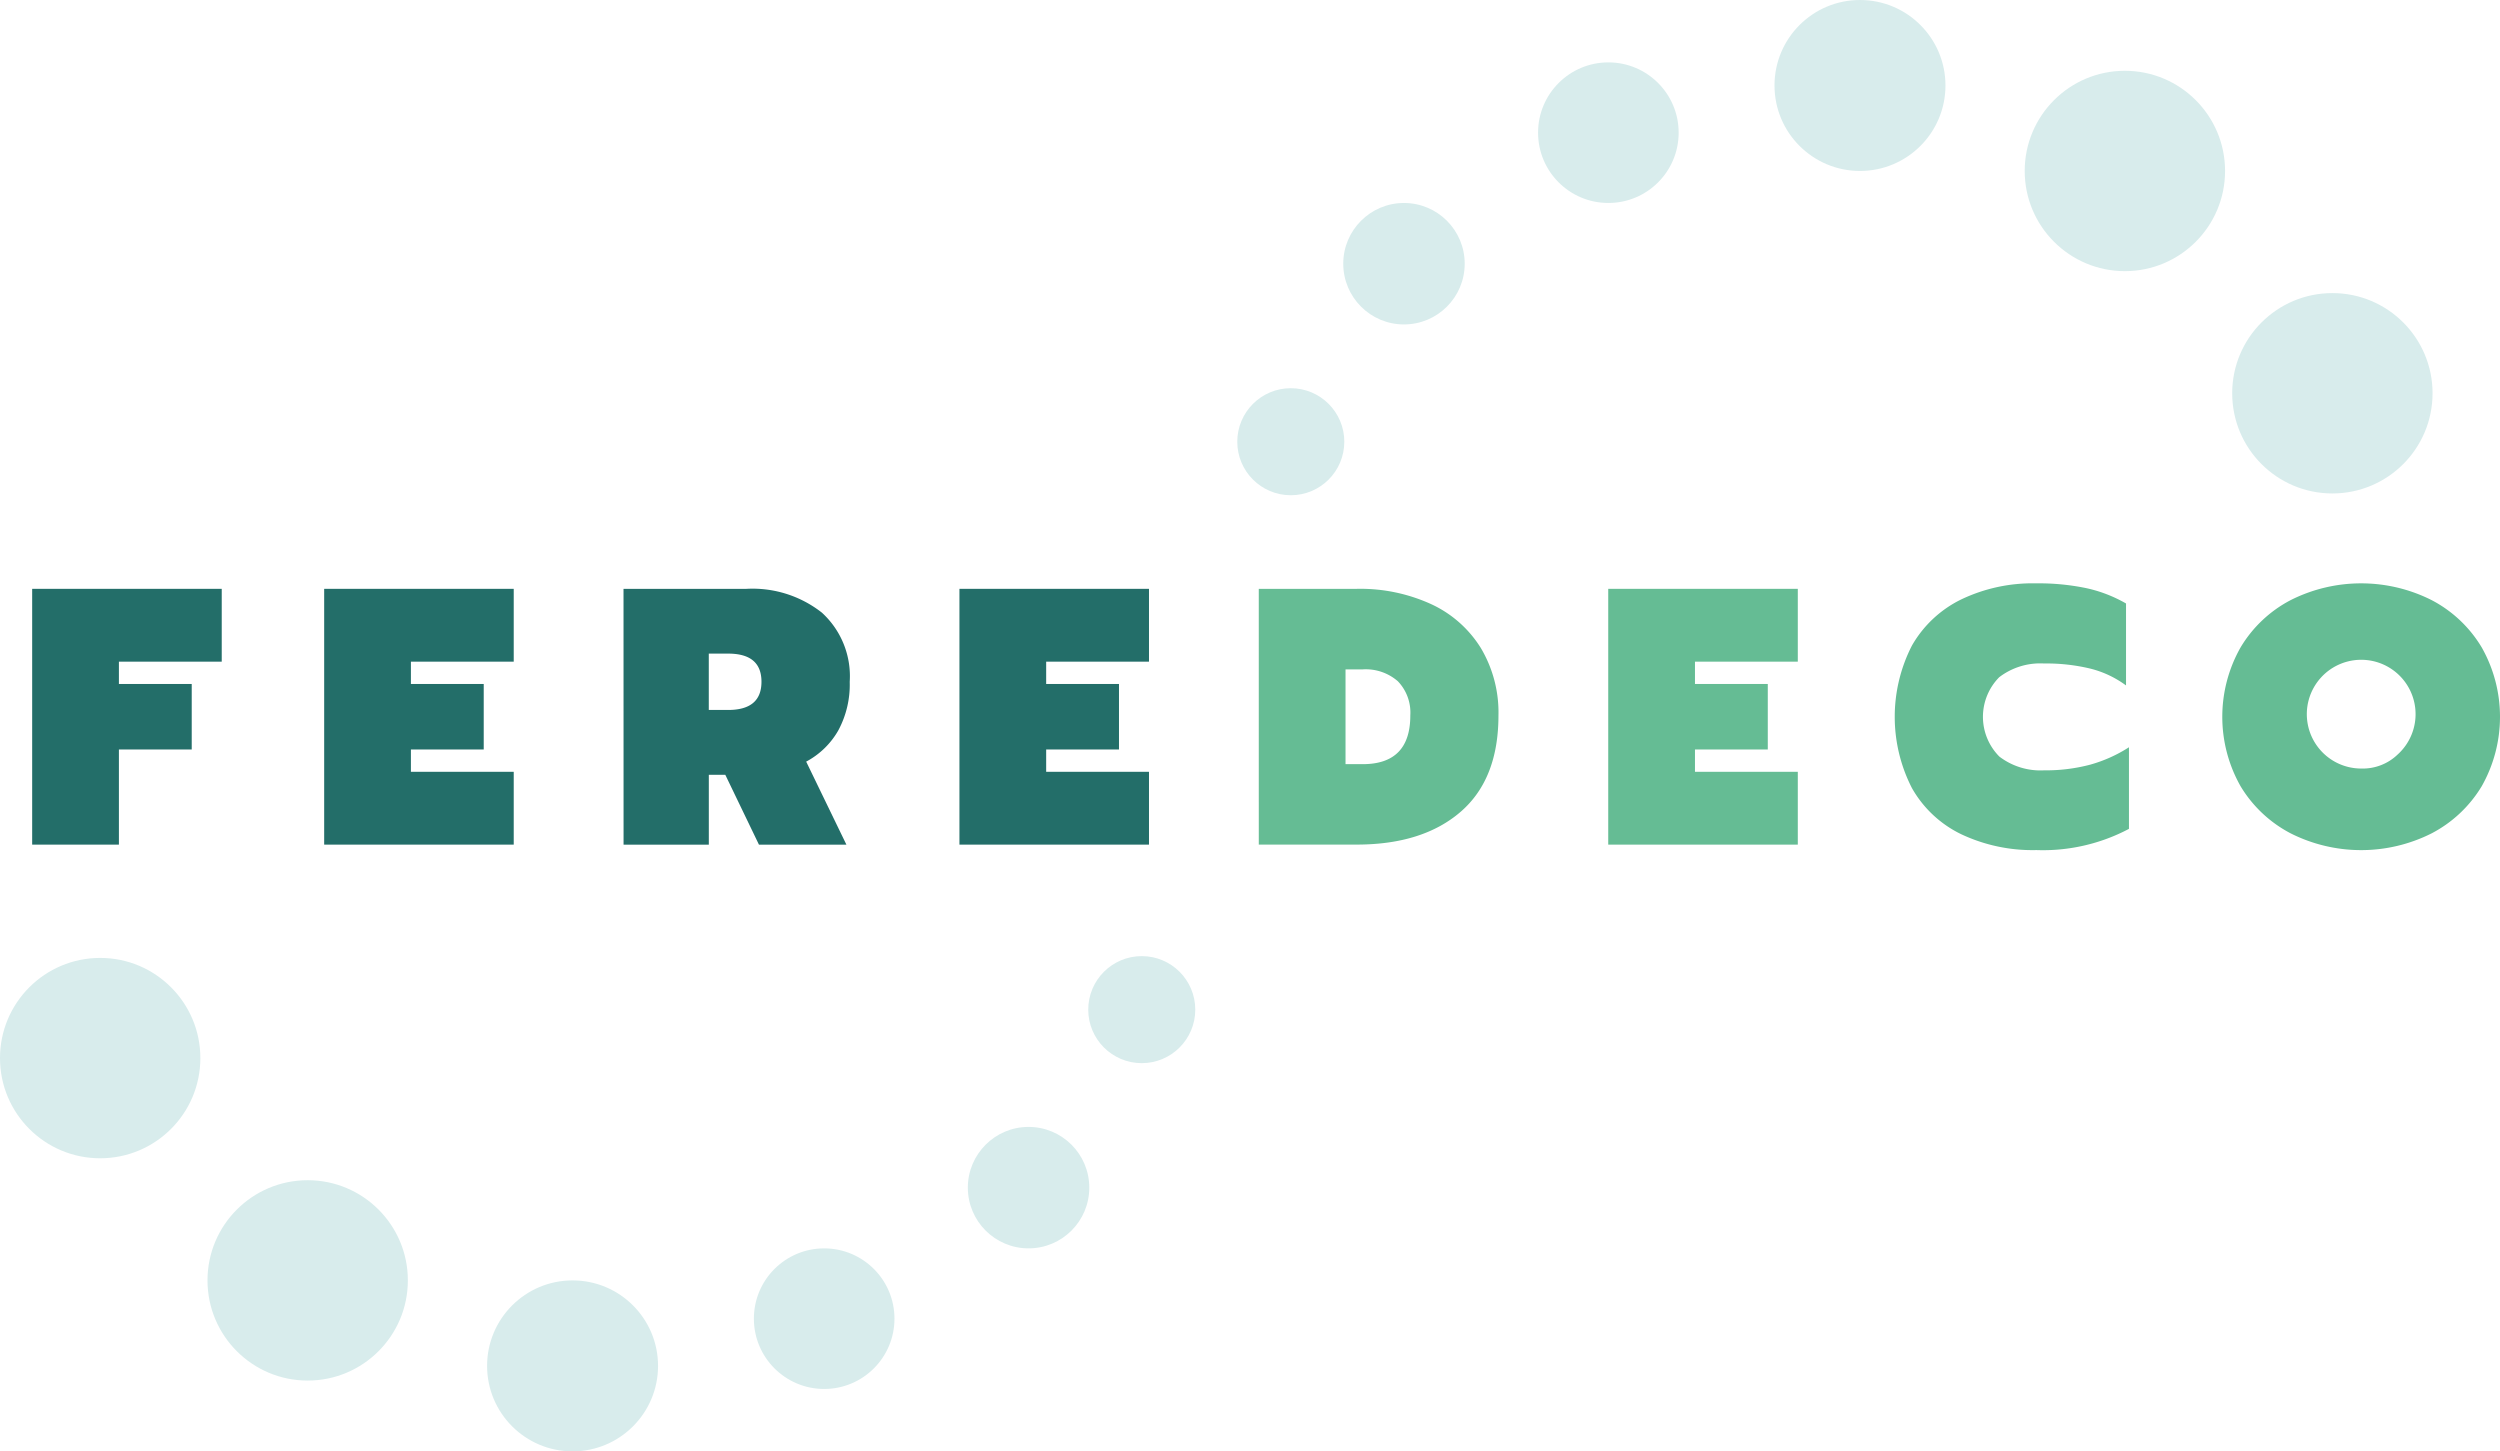
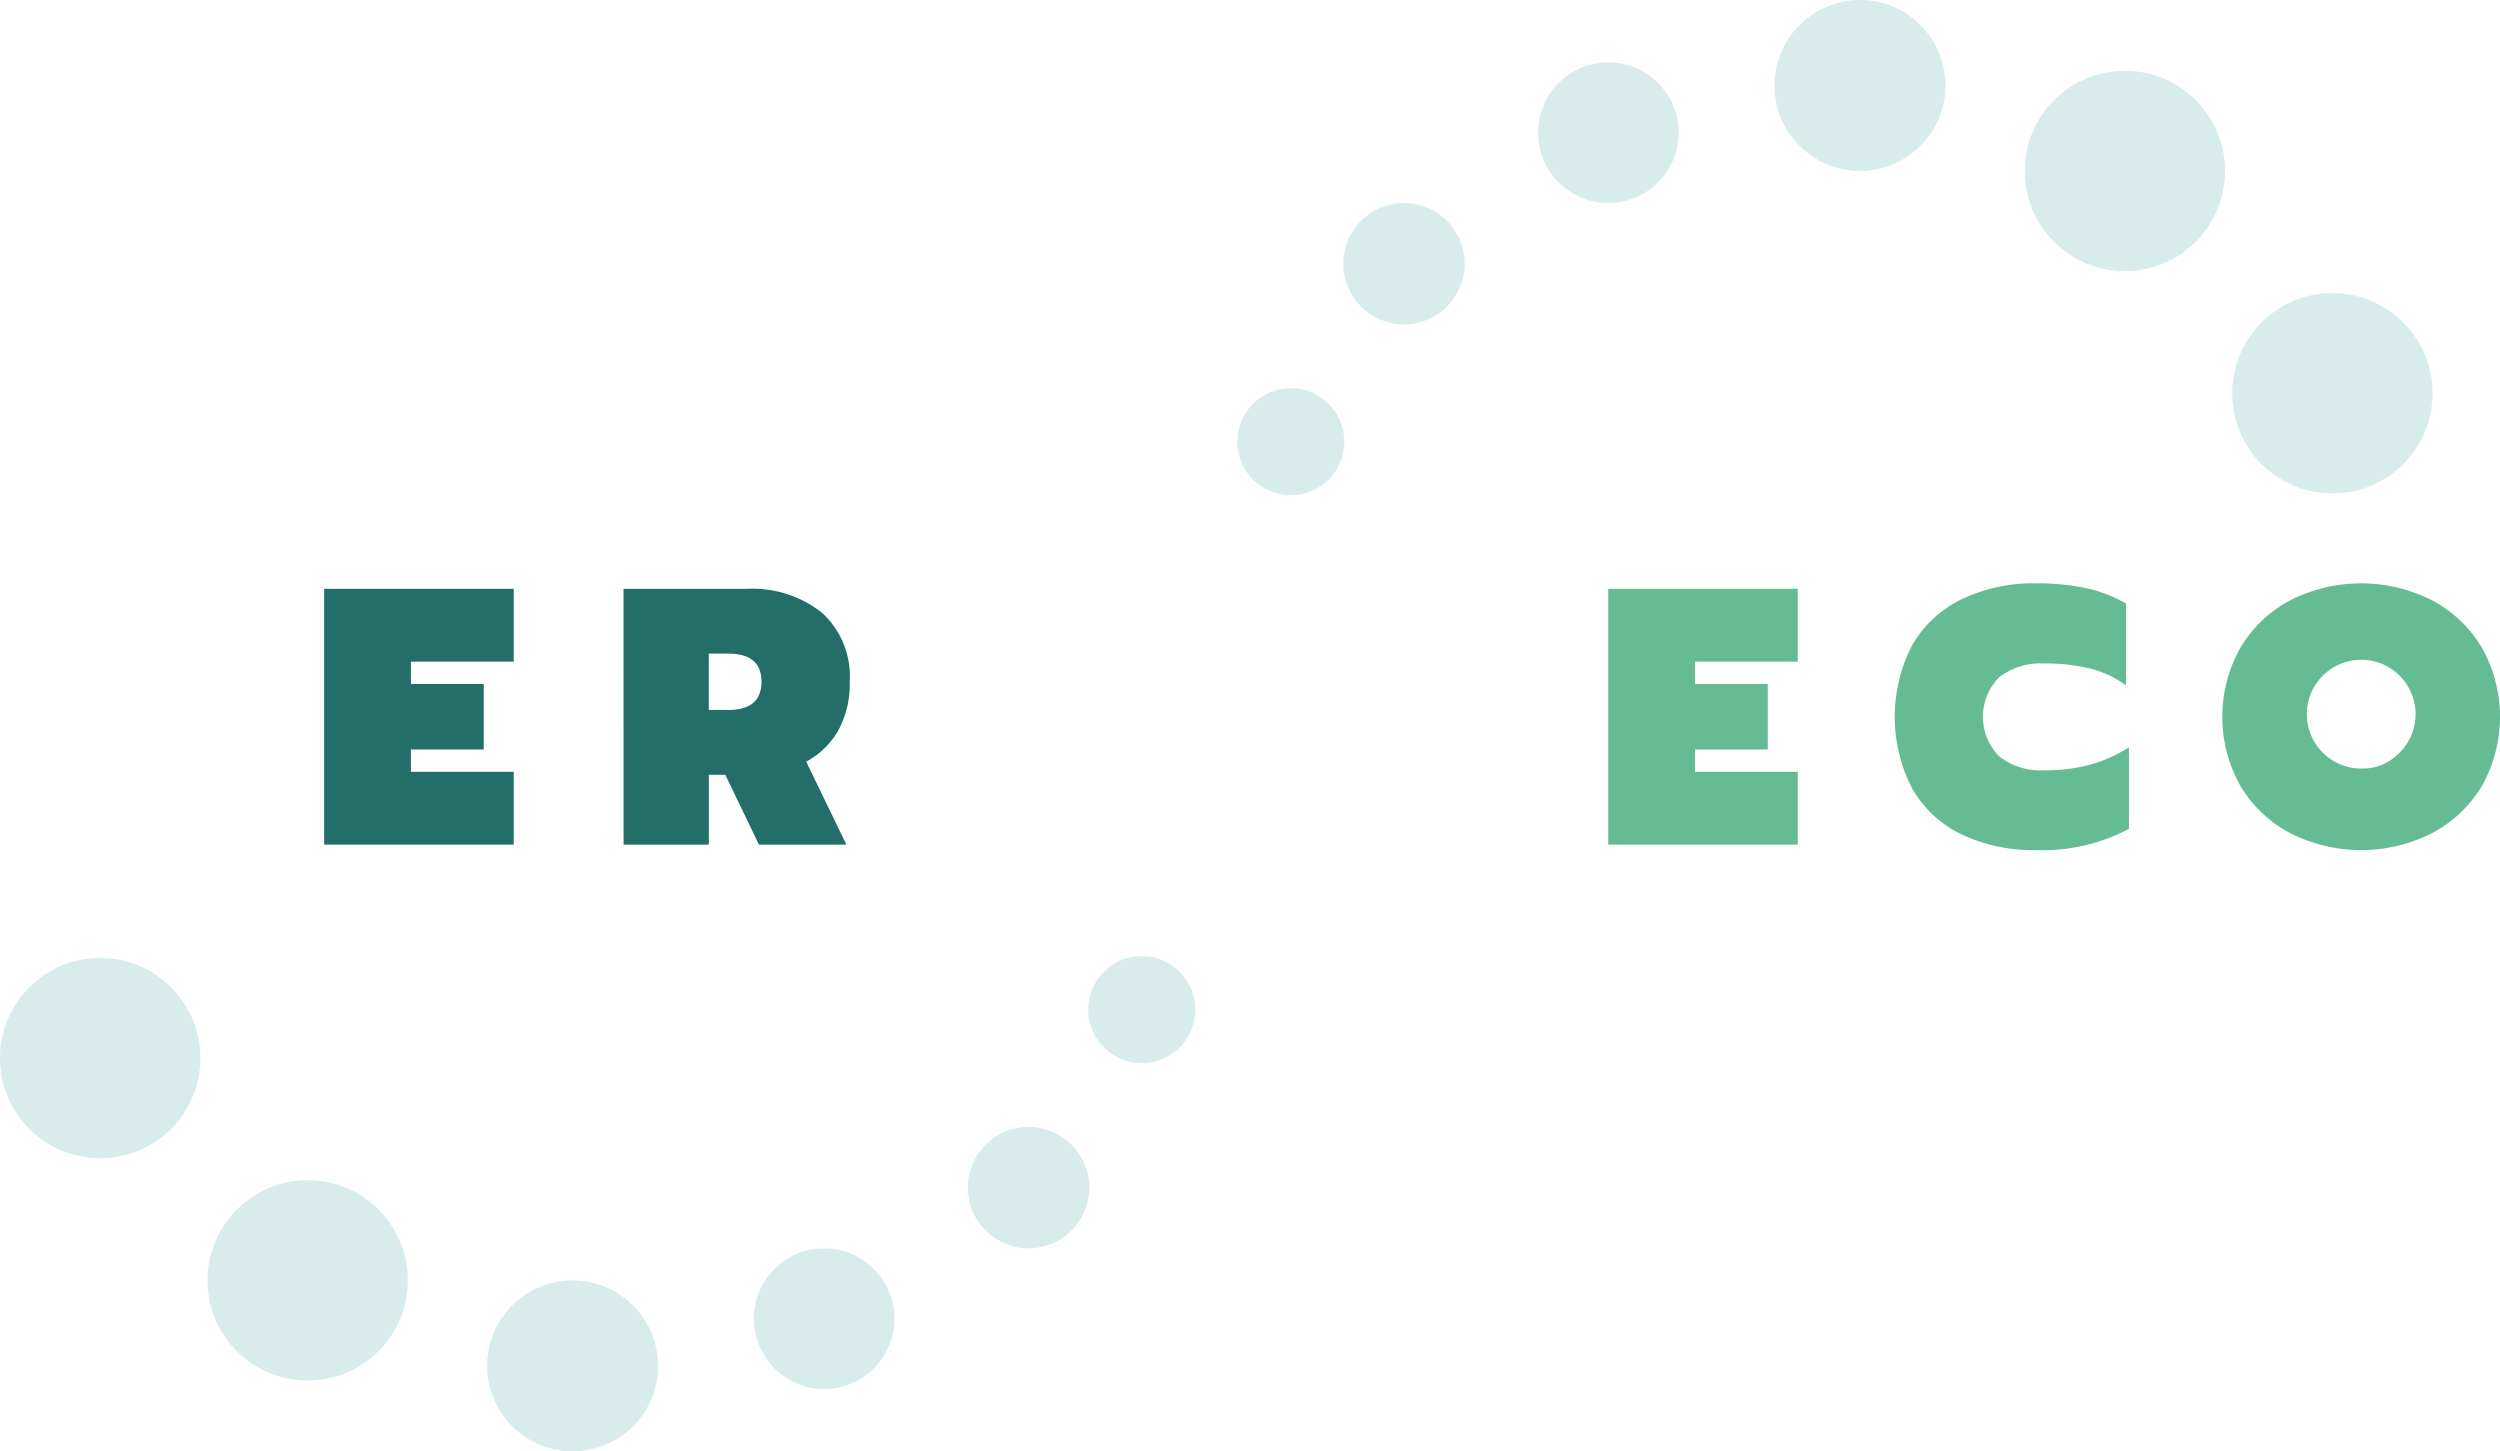
<svg xmlns="http://www.w3.org/2000/svg" width="215.315" height="124.999" viewBox="0 0 215.315 124.999">
  <defs>
    <style>
      .cls-1 {
        fill: #236e69;
      }

      .cls-2 {
        fill: #65bc94;
      }

      .cls-3 {
        fill: #d8ecec;
      }
    </style>
  </defs>
  <g id="Feredeco_logo" data-name="Feredeco logo" transform="translate(-6217.453 -2911.276)">
    <g id="Groupe_81" data-name="Groupe 81" transform="translate(6220.224 2961.517)">
-       <path id="Tracé_90" data-name="Tracé 90" class="cls-1" d="M6227.459,3094.421h16.326v6.272h-8.856v1.922h6.271v5.642h-6.271v8.194h-7.47Z" transform="translate(-6227.459 -3093.948)" />
      <path id="Tracé_91" data-name="Tracé 91" class="cls-1" d="M6318.283,3094.421h16.325v6.272h-8.855v1.922h6.271v5.642h-6.271v1.922h8.855v6.272h-16.325Z" transform="translate(-6293.134 -3093.948)" />
      <path id="Tracé_92" data-name="Tracé 92" class="cls-1" d="M6411.385,3094.421h10.589a9.659,9.659,0,0,1,6.493,2.049,7.406,7.406,0,0,1,2.4,5.957,8.326,8.326,0,0,1-.977,4.176,6.92,6.92,0,0,1-2.773,2.7l3.466,7.154h-7.532l-2.9-6.02h-1.419v6.02h-7.343Zm9.014,10.432q2.867,0,2.868-2.427T6420.4,3100h-1.671v4.853Z" transform="translate(-6360.455 -3093.948)" />
-       <path id="Tracé_93" data-name="Tracé 93" class="cls-1" d="M6515.868,3094.421h16.325v6.272h-8.855v1.922h6.271v5.642h-6.271v1.922h8.855v6.272h-16.325Z" transform="translate(-6436.006 -3093.948)" />
-       <path id="Tracé_94" data-name="Tracé 94" class="cls-2" d="M6608.971,3094.421h8.446a14.663,14.663,0,0,1,6.414,1.324,9.919,9.919,0,0,1,4.271,3.782,10.84,10.84,0,0,1,1.512,5.8q0,5.484-3.261,8.3t-8.935,2.821h-8.446Zm8.951,15.1q4.1,0,4.1-4.192a3.889,3.889,0,0,0-1.071-2.947,4.208,4.208,0,0,0-3.026-1.024h-1.482v8.163Z" transform="translate(-6503.329 -3093.948)" />
      <path id="Tracé_95" data-name="Tracé 95" class="cls-2" d="M6717.663,3094.421h16.326v6.272h-8.856v1.922h6.271v5.642h-6.271v1.922h8.856v6.272h-16.326Z" transform="translate(-6581.923 -3093.948)" />
      <path id="Tracé_96" data-name="Tracé 96" class="cls-2" d="M6812.5,3114.319a9.745,9.745,0,0,1-4.239-3.971,13.451,13.451,0,0,1,0-12.275,9.873,9.873,0,0,1,4.239-3.971,14.252,14.252,0,0,1,6.477-1.387,20.032,20.032,0,0,1,4.286.41,11.909,11.909,0,0,1,3.436,1.323v7.059a8.736,8.736,0,0,0-3.073-1.449,16.112,16.112,0,0,0-3.986-.441,5.807,5.807,0,0,0-3.861,1.181,4.851,4.851,0,0,0,.016,6.84,5.822,5.822,0,0,0,3.845,1.181,14.883,14.883,0,0,0,3.971-.488,12.212,12.212,0,0,0,3.341-1.5v7.028a15.822,15.822,0,0,1-7.974,1.828A14.386,14.386,0,0,1,6812.5,3114.319Z" transform="translate(-6646.364 -3092.714)" />
      <path id="Tracé_97" data-name="Tracé 97" class="cls-2" d="M6914.525,3114.24a10.931,10.931,0,0,1-4.3-4.05,12.136,12.136,0,0,1,0-11.96,10.9,10.9,0,0,1,4.3-4.065,13.484,13.484,0,0,1,12.166,0,10.9,10.9,0,0,1,4.3,4.065,12.136,12.136,0,0,1,0,11.96,10.934,10.934,0,0,1-4.3,4.05,13.482,13.482,0,0,1-12.166,0Zm9.218-6.776a4.683,4.683,0,1,0-3.12,1.2A4.322,4.322,0,0,0,6923.743,3107.464Z" transform="translate(-6720.023 -3092.714)" />
    </g>
    <circle id="Ellipse_1" data-name="Ellipse 1" class="cls-3" cx="8.628" cy="8.628" r="8.628" transform="translate(6391.833 2917.373)" />
    <circle id="Ellipse_2" data-name="Ellipse 2" class="cls-3" cx="8.628" cy="8.628" r="8.628" transform="translate(6409.703 2936.519)" />
    <circle id="Ellipse_3" data-name="Ellipse 3" class="cls-3" cx="7.362" cy="7.362" r="7.362" transform="translate(6370.284 2911.276)" />
    <circle id="Ellipse_4" data-name="Ellipse 4" class="cls-3" cx="6.054" cy="6.054" r="6.054" transform="translate(6349.921 2916.649)" />
    <circle id="Ellipse_5" data-name="Ellipse 5" class="cls-3" cx="5.23" cy="5.23" r="5.23" transform="translate(6333.142 2928.758)" />
    <circle id="Ellipse_6" data-name="Ellipse 6" class="cls-3" cx="4.609" cy="4.609" r="4.609" transform="translate(6324.015 2944.711)" />
    <circle id="Ellipse_7" data-name="Ellipse 7" class="cls-3" cx="8.628" cy="8.628" r="8.628" transform="translate(6235.324 3012.923)" />
    <circle id="Ellipse_8" data-name="Ellipse 8" class="cls-3" cx="8.628" cy="8.628" r="8.628" transform="translate(6217.453 2993.778)" />
    <circle id="Ellipse_9" data-name="Ellipse 9" class="cls-3" cx="7.362" cy="7.362" r="7.362" transform="translate(6259.404 3021.552)" />
    <circle id="Ellipse_10" data-name="Ellipse 10" class="cls-3" cx="6.054" cy="6.054" r="6.054" transform="translate(6282.382 3018.794)" />
    <circle id="Ellipse_11" data-name="Ellipse 11" class="cls-3" cx="5.23" cy="5.23" r="5.23" transform="translate(6300.809 3008.333)" />
    <circle id="Ellipse_12" data-name="Ellipse 12" class="cls-3" cx="4.609" cy="4.609" r="4.609" transform="translate(6311.179 2993.623)" />
  </g>
</svg>